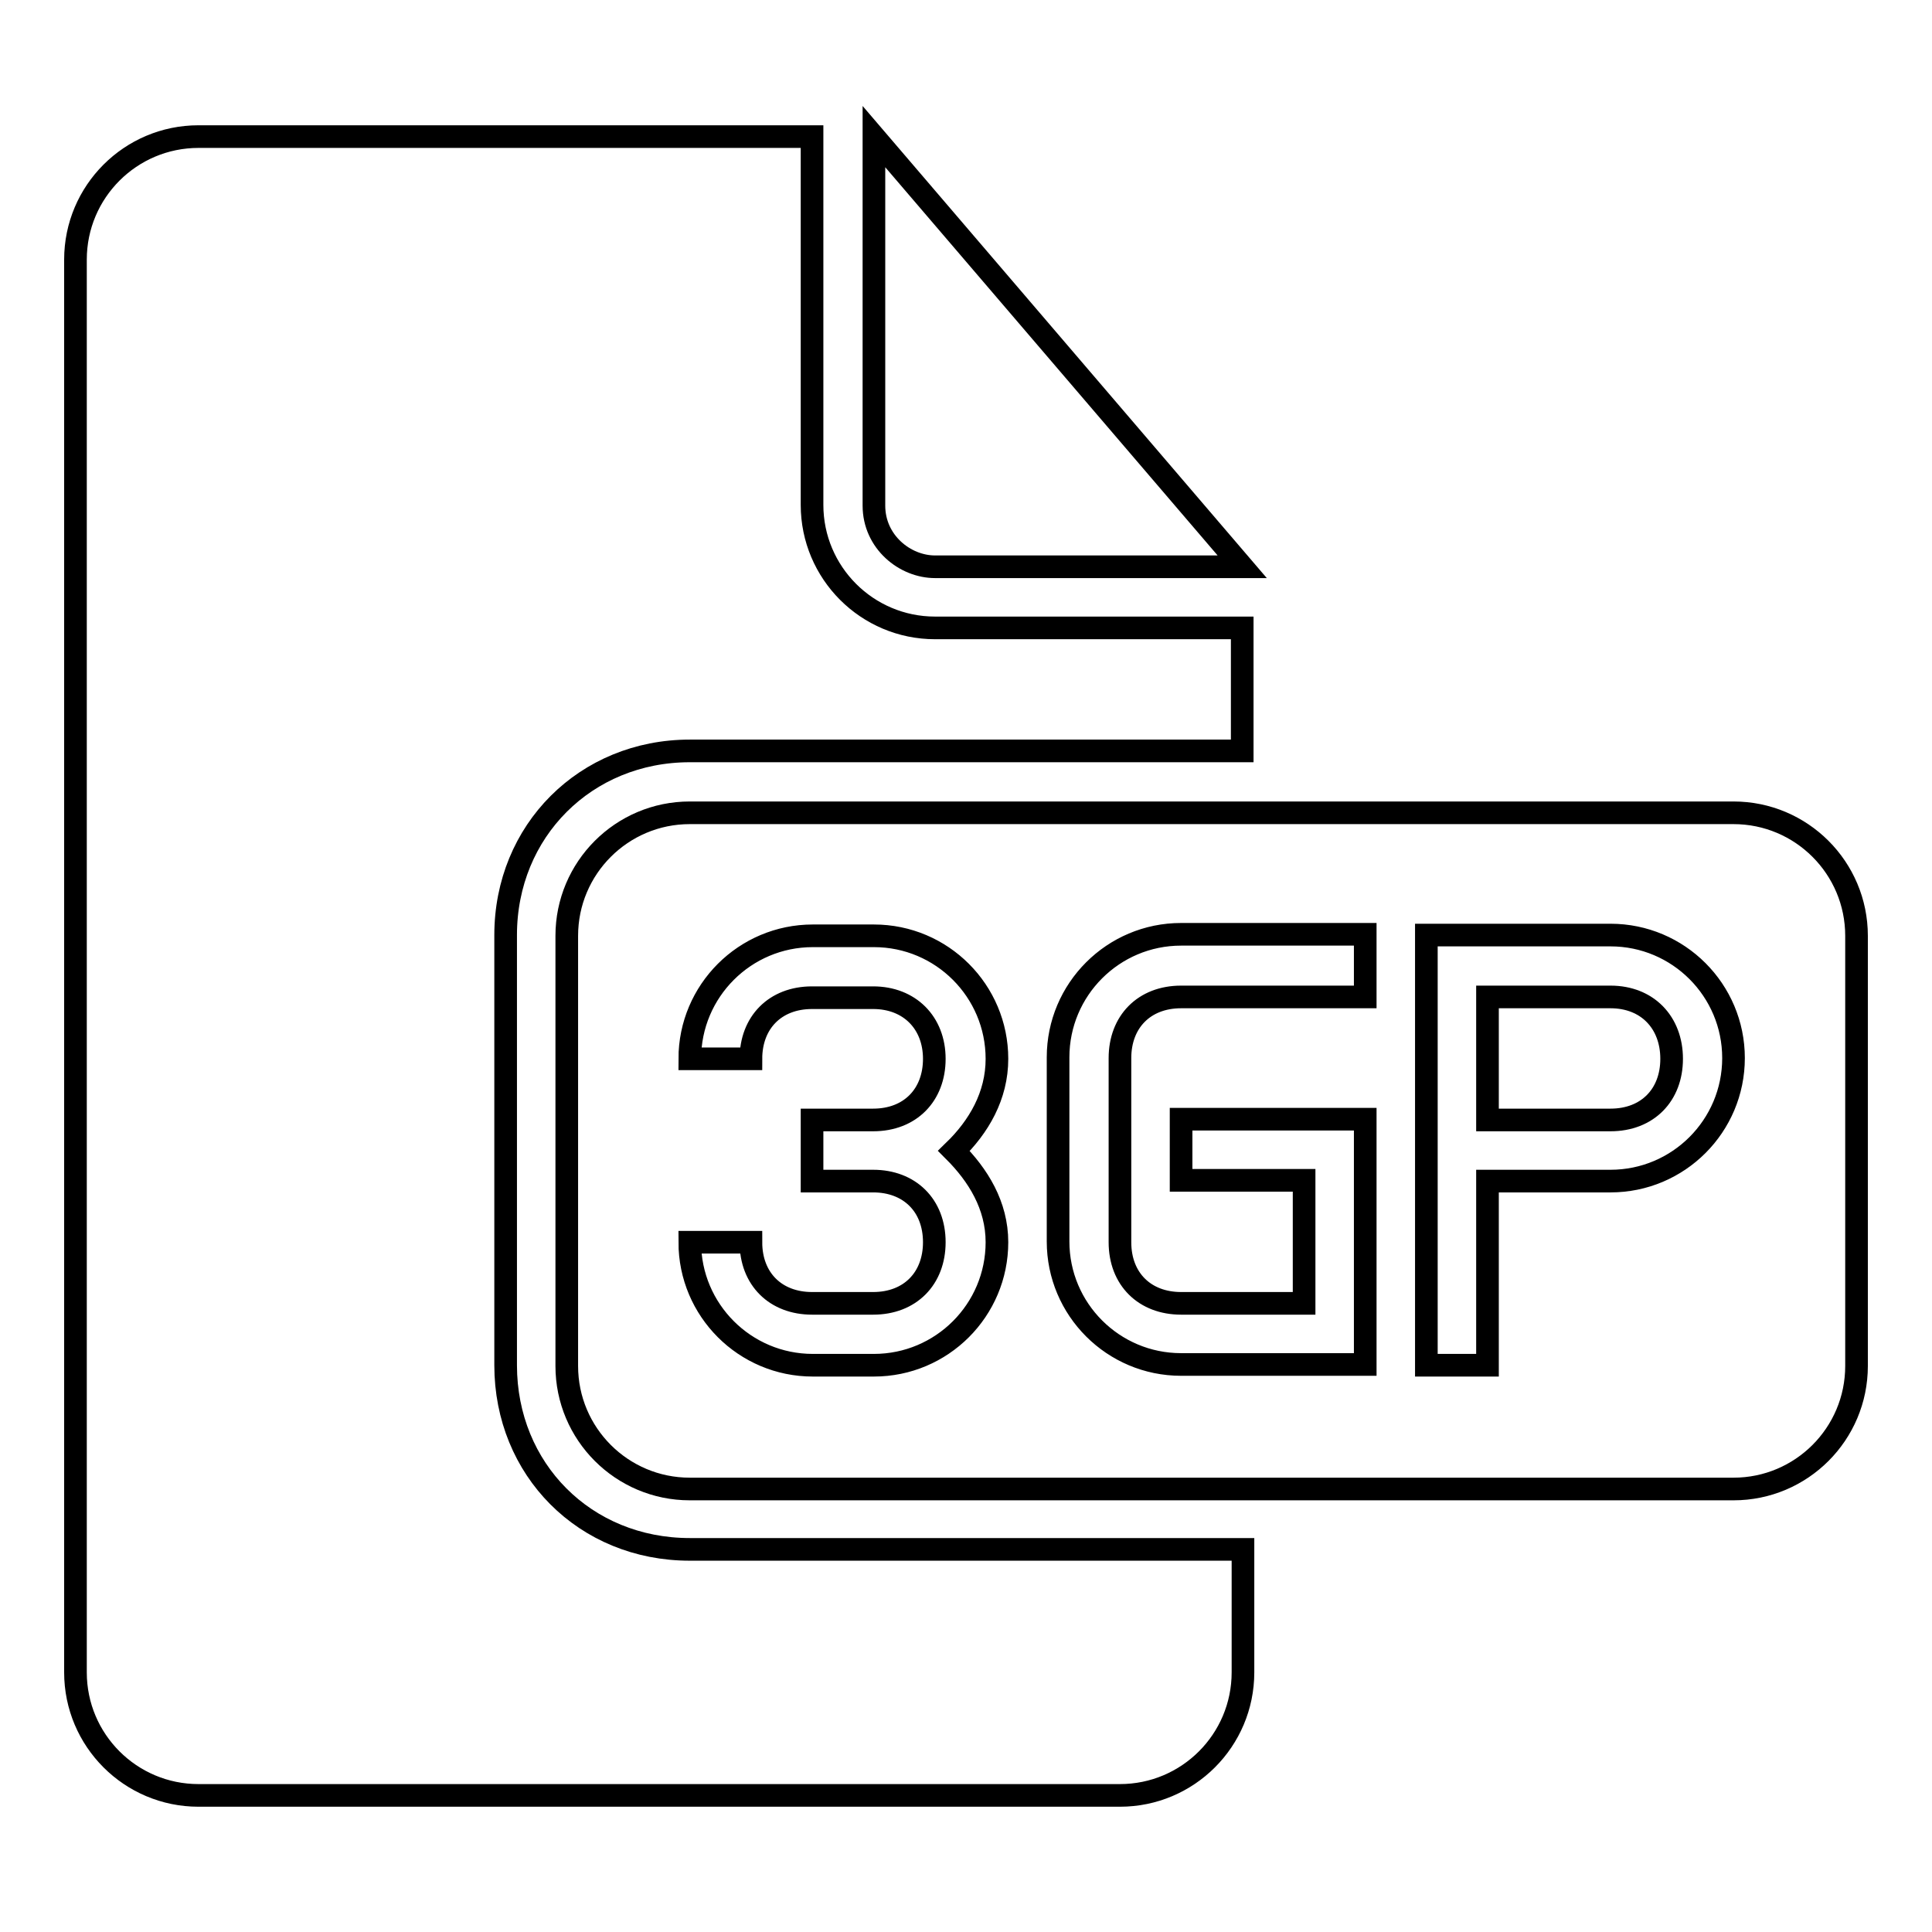
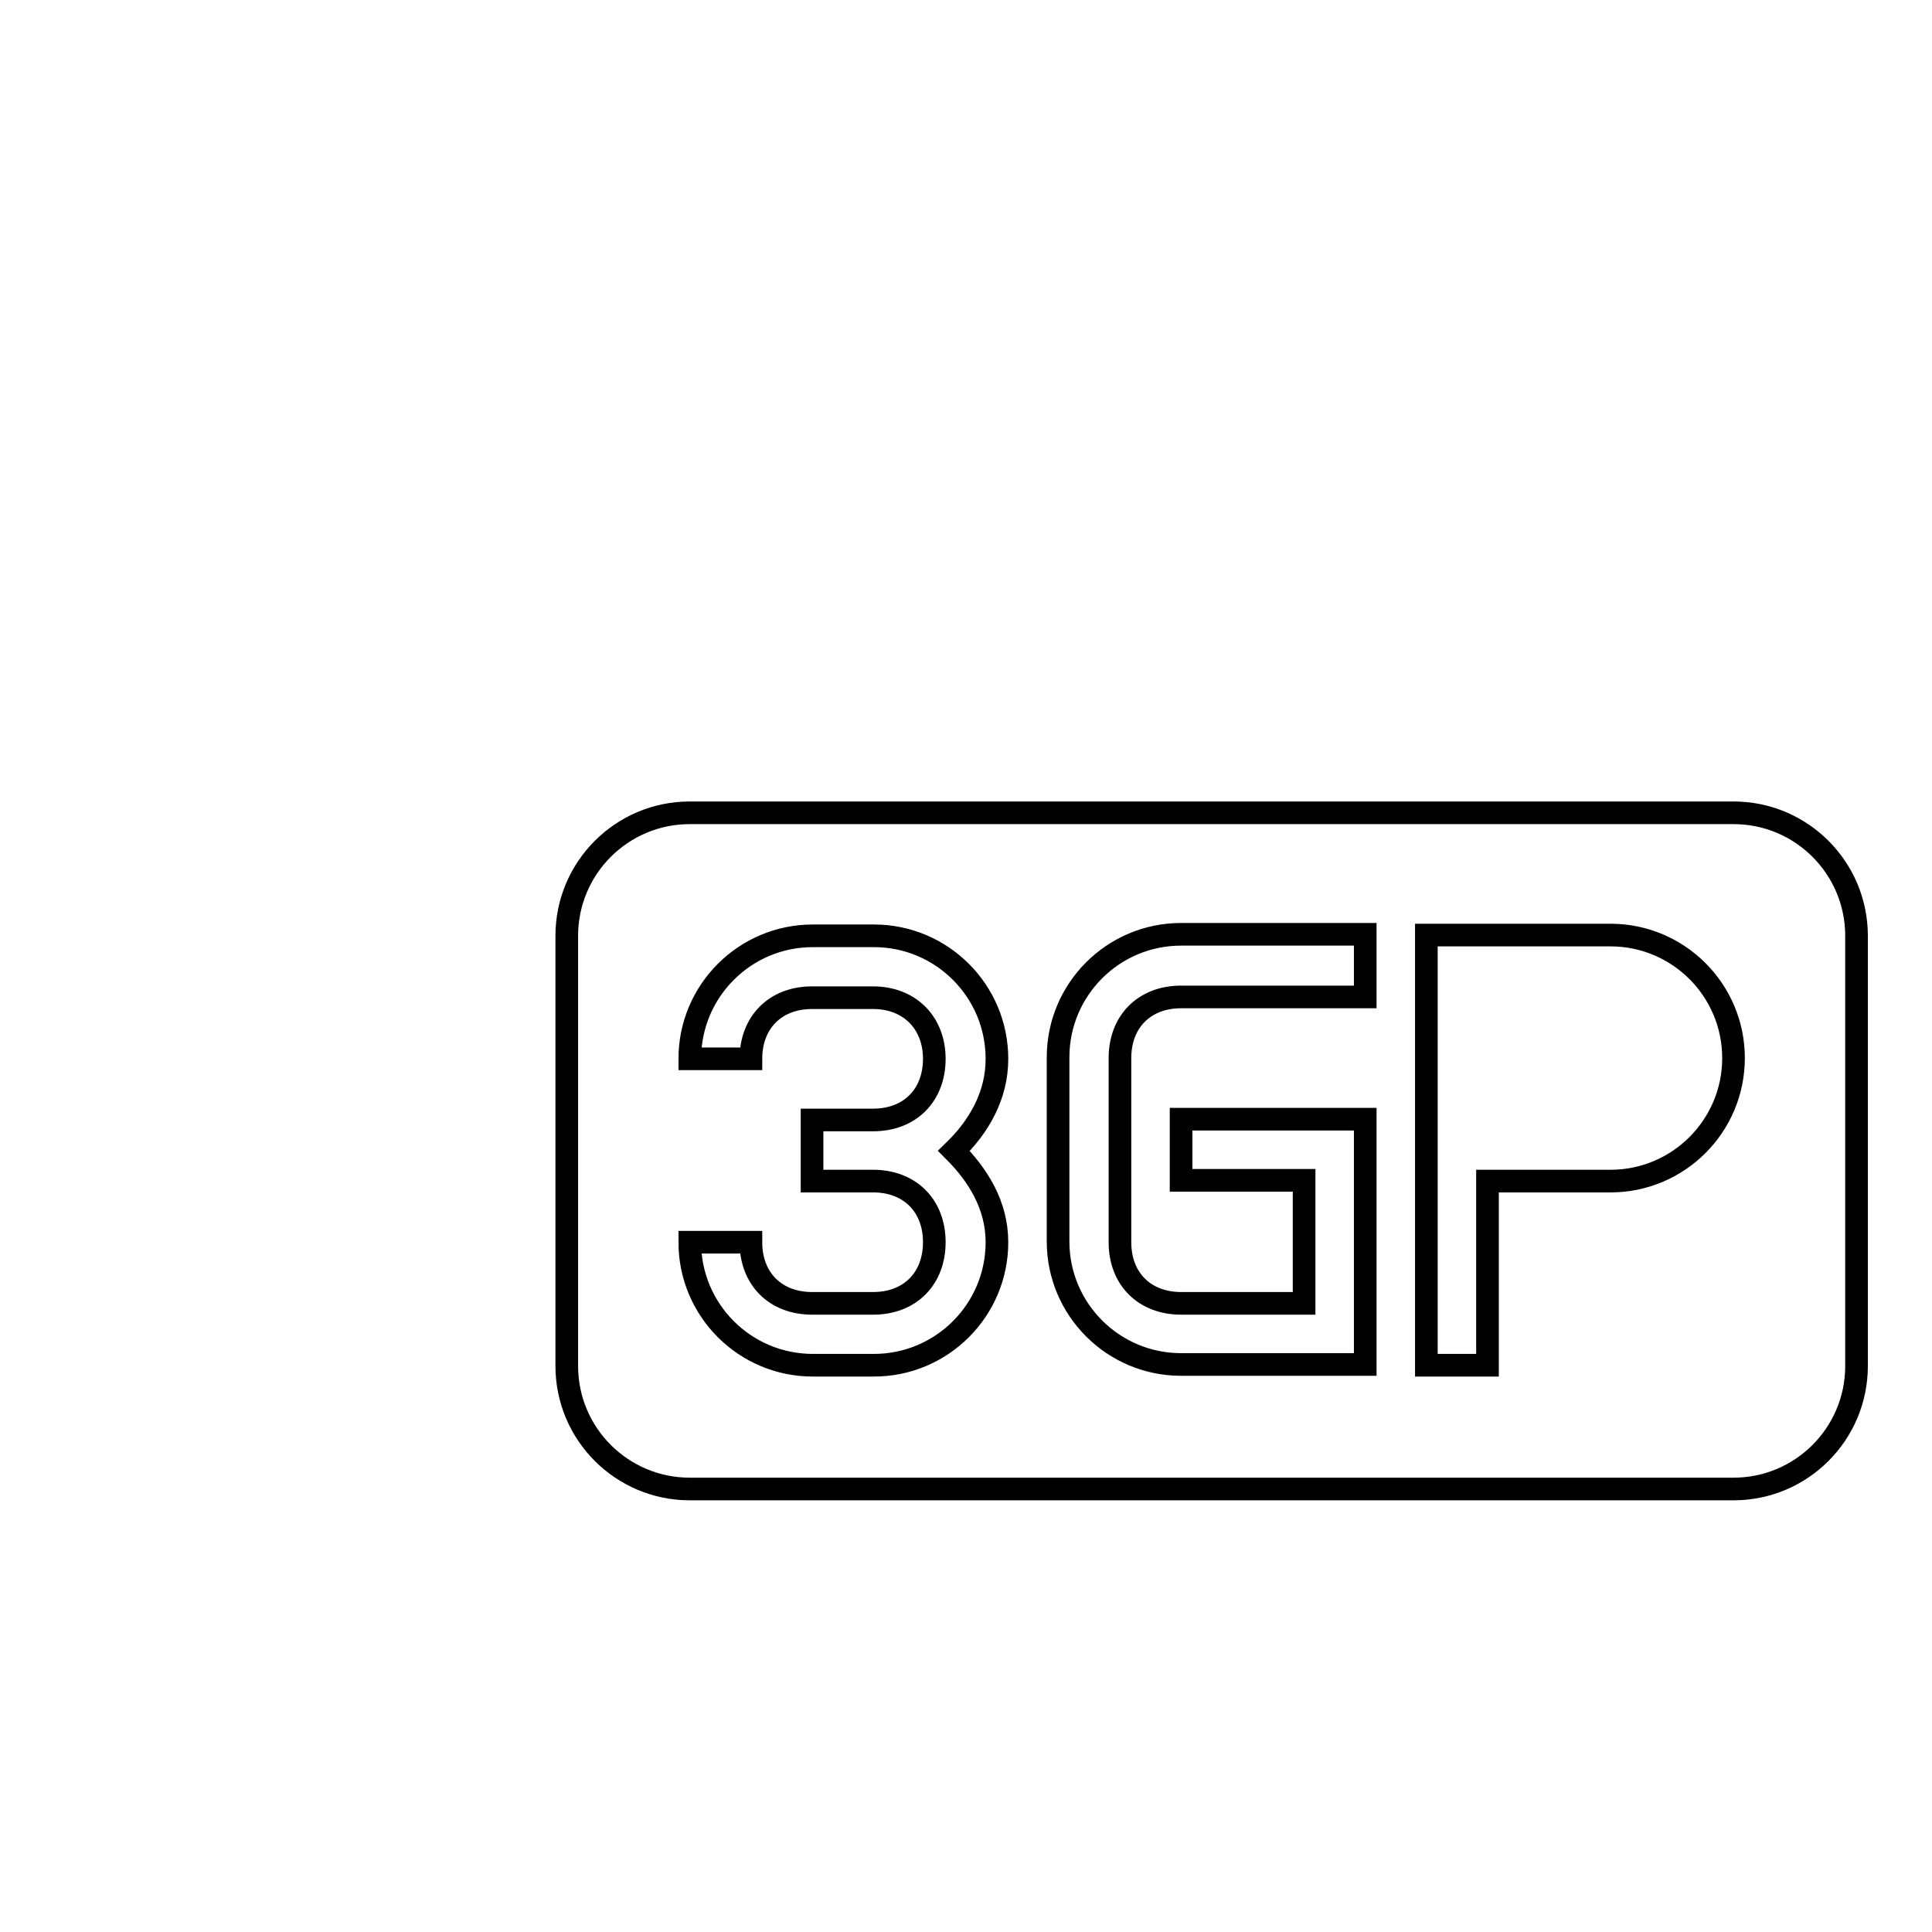
<svg xmlns="http://www.w3.org/2000/svg" version="1.1" x="0px" y="0px" viewBox="0 0 256 256" enable-background="new 0 0 256 256" xml:space="preserve">
  <g>
    <g>
      <g>
        <g>
-           <path stroke-width="3" fill-opacity="0" stroke="#000000" d="M67,180.9v-57c0-13.8,10.6-24.4,24.4-24.4h73.2V83.2h-40.7c-9,0-16.3-7.3-16.3-16.3V18.1H26.3c-9,0-16.3,7.3-16.3,16.3v187.2c0,9,7.3,16.3,16.3,16.3h122.1c9,0,16.3-7.3,16.3-16.3v-16.3H91.4C77.5,205.3,67,194.7,67,180.9z" />
-           <path stroke-width="3" fill-opacity="0" stroke="#000000" d="M123.9,75.1h40.7l-48.8-57V67C115.8,71.8,119.9,75.1,123.9,75.1z" />
-           <path stroke-width="3" fill-opacity="0" stroke="#000000" d="M213.4,132.1h-16.3v16.3h16.3c4.9,0,8.1-3.3,8.1-8.1S218.3,132.1,213.4,132.1z" />
          <path stroke-width="3" fill-opacity="0" stroke="#000000" d="M229.7,107.7H91.4c-9,0-16.3,7.3-16.3,16.3v57c0,9,7.3,16.3,16.3,16.3h138.3c9,0,16.3-7.3,16.3-16.3v-57C246,115,238.7,107.7,229.7,107.7z M132.1,164.6c0,9-7.3,16.3-16.3,16.3h-8.1c-9,0-16.3-7.3-16.3-16.3h8.1c0,4.9,3.3,8.1,8.1,8.1h8.1c4.9,0,8.1-3.3,8.1-8.1c0-4.9-3.3-8.1-8.1-8.1h-8.1v-8.1h8.1c4.9,0,8.1-3.3,8.1-8.1s-3.3-8.1-8.1-8.1h-8.1c-4.9,0-8.1,3.3-8.1,8.1h-8.1c0-9,7.3-16.3,16.3-16.3h8.1c9,0,16.3,7.3,16.3,16.3c0,4.9-2.4,9-5.7,12.2C129.6,155.7,132.1,159.7,132.1,164.6z M180.9,132.1h-24.4c-4.9,0-8.1,3.3-8.1,8.1v24.4c0,4.9,3.3,8.1,8.1,8.1h16.3v-16.3h-16.3v-8.1h24.4v8.1v17.9v6.5h-24.4c-9,0-16.3-7.3-16.3-16.3v-24.4c0-9,7.3-16.3,16.3-16.3h24.4V132.1z M213.4,156.5h-16.3v24.4H189v-40.7v-16.3h24.4c9,0,16.3,7.3,16.3,16.3S222.4,156.5,213.4,156.5z" />
        </g>
      </g>
      <g />
      <g />
      <g />
      <g />
      <g />
      <g />
      <g />
      <g />
      <g />
      <g />
      <g />
      <g />
      <g />
      <g />
      <g />
    </g>
  </g>
</svg>